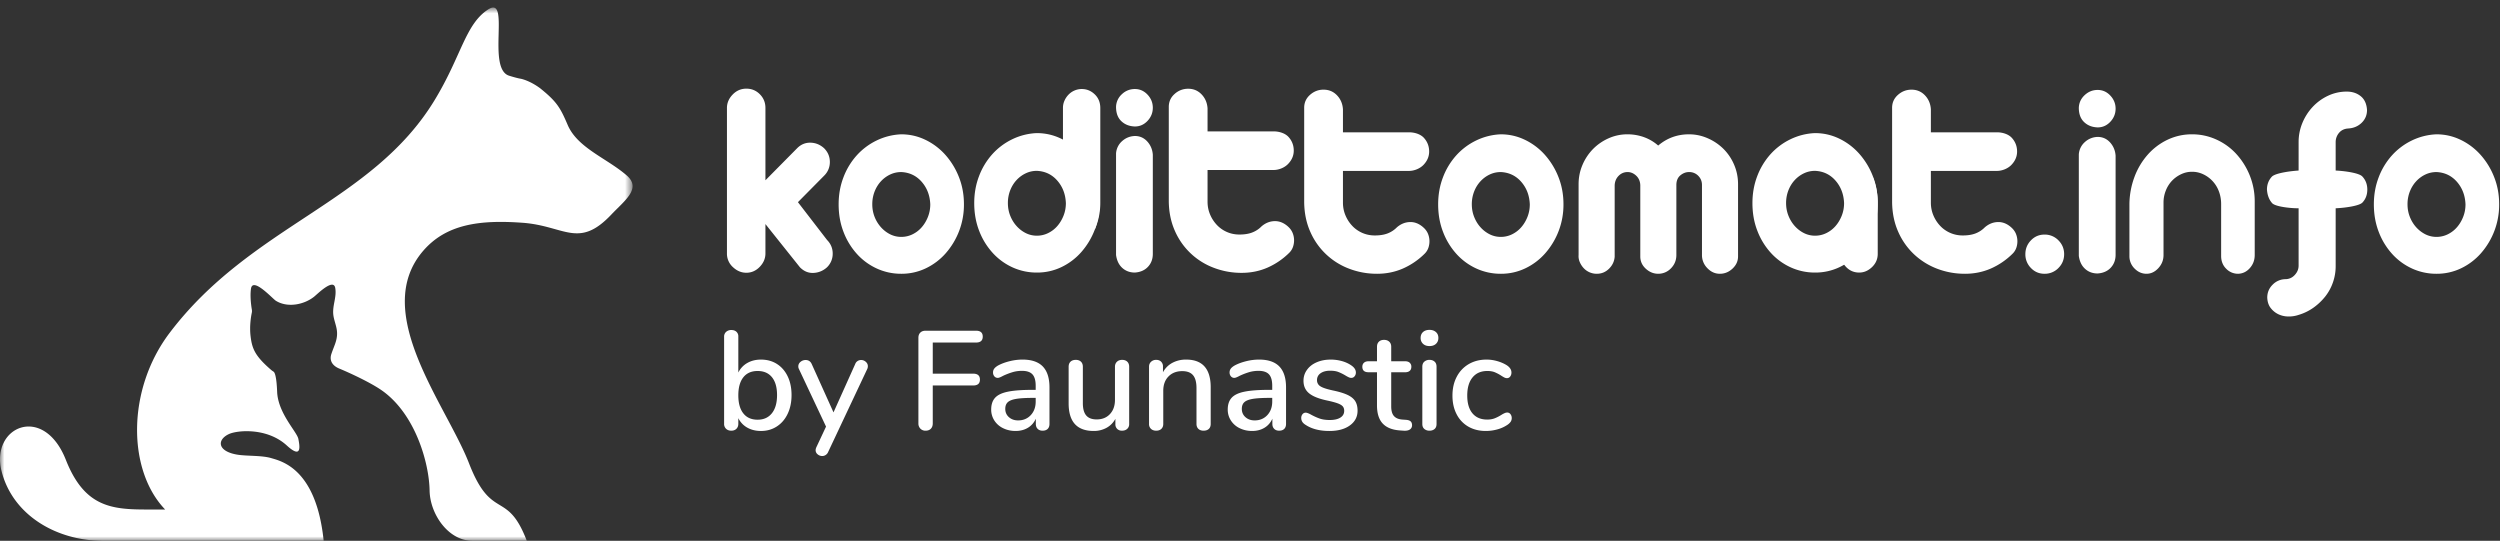
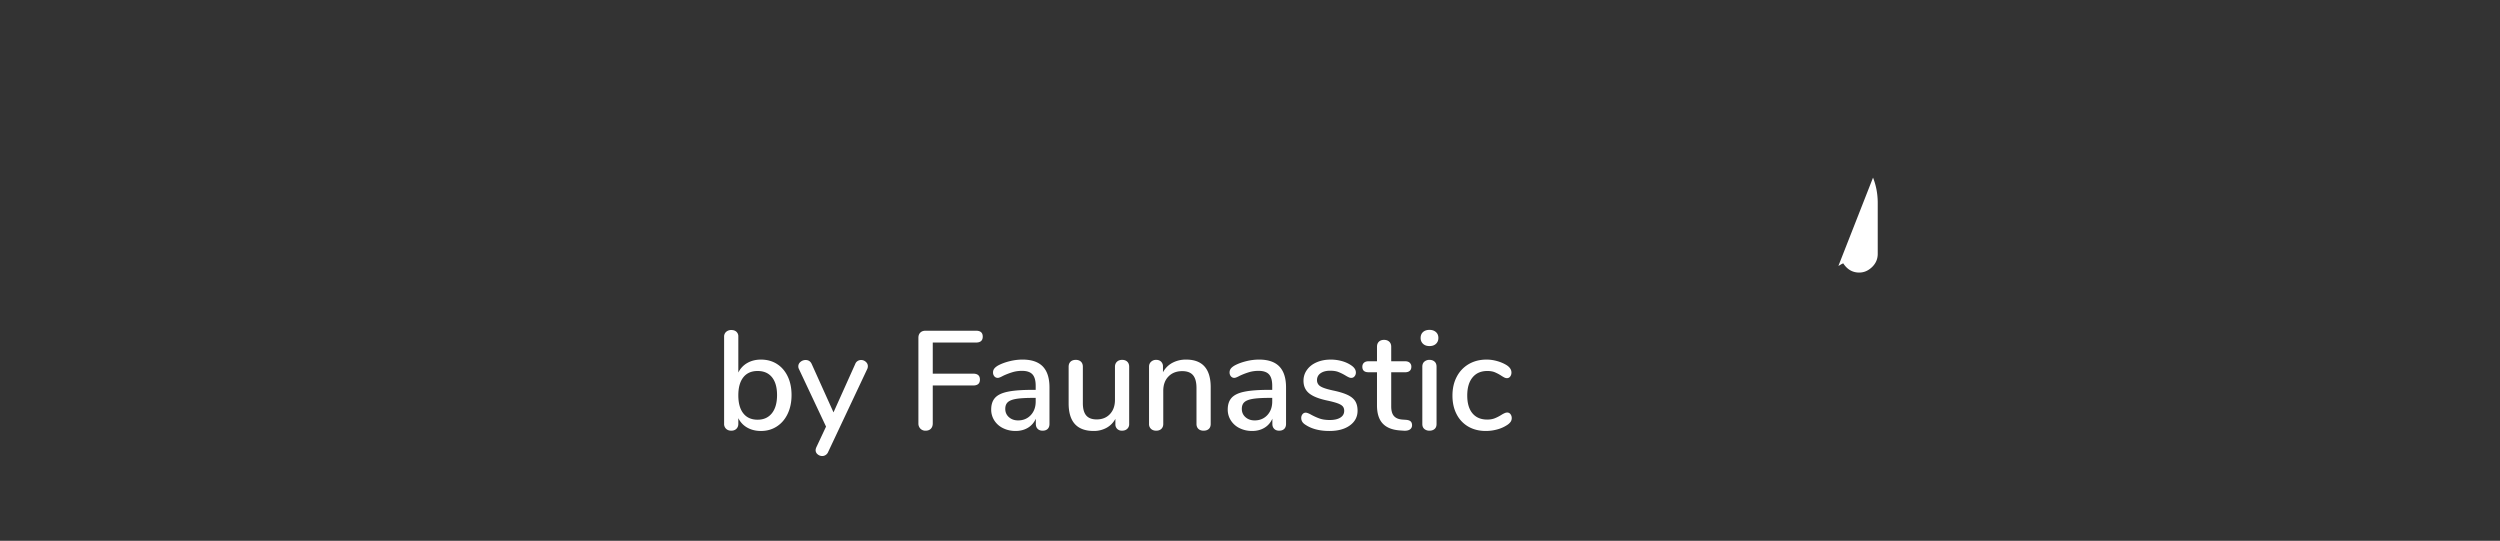
<svg xmlns="http://www.w3.org/2000/svg" xmlns:xlink="http://www.w3.org/1999/xlink" width="282" height="61" viewBox="0 0 282 61">
  <rect x="0" y="0" width="282" height="61" fill="#333333" stroke="none" />
  <defs>
-     <path id="a" d="M71.357.85H0V61h71.357V.85z" />
-   </defs>
+     </defs>
  <g fill="none" fill-rule="evenodd">
    <g>
      <mask id="b" fill="#fff">
        <use xlink:href="#a" />
      </mask>
-       <path fill="#FFF" d="M7.429 51.872c2.075 5.256 5.076 5.601 9.087 5.601h2.112c-4.256-4.424-4.35-13.513.505-19.922 9.217-12.169 22.832-14.65 29.886-26.246 3.041-4.997 3.461-8.579 6.054-10.244 2.538-1.63-.199 6.682 2.353 7.478.968.303 1.326.345 1.326.345s.978.186 2.178 1.073c1.892 1.523 2.269 2.186 3.107 4.142 1.117 2.605 4.468 3.776 6.669 5.702 1.677 1.467-.243 2.813-1.746 4.401-3.702 3.912-5.26 1.271-10.022.926-4.819-.349-8.585.15-11.187 3.15-5.996 6.916 2.599 17.392 5.152 23.975 2.564 6.612 4.284 2.907 6.519 8.747h-6.147c-2.7 0-4.772-3.005-4.815-5.669-.05-3.112-1.625-8.744-5.506-11.373-1.089-.738-3.113-1.732-4.689-2.386-.744-.309-1.132-.877-.89-1.626.328-1.014.806-1.718.6-2.845-.097-.533-.309-1.045-.374-1.582-.126-1.043.399-1.999.216-3.038-.201-1.134-2.004.682-2.37.976-1.149.92-3.013 1.288-4.326.472-.371-.23-2.618-2.733-2.809-1.356-.063.45-.089 1.21.1 2.367a.91.91 0 0 1-.009.337c-.085.407-.276 1.503-.137 2.652.169 1.407.488 2.225 2.357 3.83.074.063.16.114.241.17.107.073.328.447.397 2.261.091 2.42 2.243 4.525 2.395 5.322.152.797.426 2.325-1.304.74-2.238-2.05-5.619-1.726-6.549-1.28-1.347.644-1.274 1.92.909 2.304 1.071.19 2.776.074 3.873.397 1.179.348 5.094 1.207 5.924 9.327H11.607C6.351 61 1.413 58.096.168 53.117c-1.244-4.979 4.74-7.63 7.261-1.245" mask="url(#b)" />
    </g>
    <g fill="#FFF">
      <path d="M87.071 46.612c.387-.487.58-1.17.58-2.049 0-.868-.19-1.538-.572-2.01-.381-.47-.921-.705-1.62-.705-.699 0-1.237.238-1.612.714-.376.477-.564 1.154-.564 2.033s.188 1.557.564 2.033c.375.477.913.715 1.612.715.688 0 1.226-.244 1.612-.73m.564-5.56c.519.329.924.795 1.215 1.398.291.604.437 1.308.437 2.112 0 .795-.146 1.499-.437 2.113-.291.614-.699 1.09-1.223 1.428-.524.34-1.12.51-1.787.51-.582 0-1.096-.125-1.54-.374a2.458 2.458 0 0 1-1.017-1.072v.635c0 .233-.071.421-.214.564-.143.142-.336.214-.58.214-.243 0-.44-.072-.588-.214a.748.748 0 0 1-.222-.564v-9.815a.71.71 0 0 1 .23-.556.858.858 0 0 1 .596-.206c.233 0 .42.066.564.198a.688.688 0 0 1 .214.532v4.066a2.505 2.505 0 0 1 1.017-1.08c.444-.254.958-.38 1.54-.38.678 0 1.276.163 1.795.491M96.743 40.72a.736.736 0 0 1 .39-.111c.2 0 .378.069.531.206.154.138.23.301.23.493a.738.738 0 0 1-.063.302l-4.415 9.37a.745.745 0 0 1-.278.342.706.706 0 0 1-.39.118.793.793 0 0 1-.516-.19.595.595 0 0 1-.23-.476c0-.085.027-.19.08-.319l1.095-2.334-3.065-6.511a.63.63 0 0 1-.063-.286c0-.201.084-.37.254-.51a.887.887 0 0 1 .571-.205c.318 0 .546.148.683.445l2.462 5.462 2.446-5.446a.693.693 0 0 1 .278-.35M103.819 48.351a.82.82 0 0 1-.223-.595v-9.657c0-.243.072-.437.215-.579.143-.144.341-.215.595-.215h5.686c.508 0 .762.222.762.667 0 .445-.254.667-.762.667h-4.876v3.51h4.558c.509 0 .763.222.763.668 0 .444-.254.666-.763.666h-4.558v4.273c0 .254-.071.455-.214.603-.143.148-.342.222-.596.222a.78.78 0 0 1-.587-.23M116.27 46.827c.37-.397.556-.908.556-1.533v-.413h-.286c-.826 0-1.461.037-1.906.111-.444.074-.762.199-.953.374-.19.174-.286.426-.286.753 0 .382.137.694.413.938.275.244.62.365 1.033.365.582 0 1.059-.2 1.43-.595m1.357-5.488c.502.52.754 1.308.754 2.367v4.113c0 .243-.07.432-.206.564-.138.133-.328.198-.572.198-.233 0-.418-.069-.556-.206-.137-.137-.206-.323-.206-.556v-.587c-.201.444-.5.786-.897 1.024-.398.238-.86.357-1.39.357-.508 0-.974-.104-1.398-.31a2.403 2.403 0 0 1-.992-.866 2.24 2.24 0 0 1-.358-1.238c0-.562.145-1.003.437-1.326.291-.323.772-.553 1.445-.69.673-.138 1.596-.207 2.772-.207h.365v-.46c0-.594-.122-1.022-.365-1.287-.245-.265-.636-.397-1.176-.397-.371 0-.72.047-1.048.143a7.768 7.768 0 0 0-1.08.413c-.286.158-.487.237-.603.237a.49.49 0 0 1-.39-.174.652.652 0 0 1-.15-.445c0-.16.045-.299.135-.42.09-.122.235-.241.436-.359.371-.2.805-.361 1.303-.484a6.12 6.12 0 0 1 1.445-.183c1.027 0 1.792.26 2.295.779M127.157 40.8c.143.137.214.328.214.57v6.465a.703.703 0 0 1-.222.54c-.148.137-.343.206-.588.206a.746.746 0 0 1-.54-.198.707.707 0 0 1-.206-.532v-.603c-.244.444-.58.783-1.009 1.016a2.956 2.956 0 0 1-1.437.349c-1.885 0-2.827-1.037-2.827-3.112v-4.13c0-.243.071-.434.214-.572.143-.137.342-.206.596-.206.243 0 .437.069.58.206.143.138.214.329.214.571v4.115c0 .624.127 1.085.381 1.381.254.297.646.445 1.176.445.624 0 1.125-.201 1.5-.604.376-.402.565-.936.565-1.603V41.37c0-.232.073-.42.222-.563.148-.143.344-.214.588-.214.243 0 .436.069.579.206M136.567 43.69v4.13c0 .242-.07.431-.213.563-.143.133-.343.198-.597.198-.242 0-.436-.069-.579-.205-.143-.139-.214-.324-.214-.556v-4.05c0-.657-.13-1.138-.39-1.446-.26-.307-.664-.46-1.215-.46-.645 0-1.165.2-1.556.603-.392.402-.587.943-.587 1.62v3.733c0 .232-.072.417-.216.556-.142.136-.335.205-.58.205-.243 0-.439-.069-.587-.205a.724.724 0 0 1-.222-.556v-6.465c0-.222.077-.404.23-.548a.815.815 0 0 1 .58-.215c.233 0 .419.07.556.208a.728.728 0 0 1 .206.539v.651c.255-.465.609-.82 1.064-1.064a3.226 3.226 0 0 1 1.542-.365c1.852 0 2.778 1.043 2.778 3.128M142.952 46.827c.37-.397.556-.908.556-1.533v-.413h-.285c-.827 0-1.462.037-1.907.111-.443.074-.762.199-.953.374-.19.174-.285.426-.285.753 0 .382.137.694.413.938.275.244.619.365 1.032.365.582 0 1.059-.2 1.43-.595m1.357-5.488c.503.52.756 1.308.756 2.367v4.113c0 .243-.07.432-.208.564-.137.133-.328.198-.57.198-.235 0-.42-.069-.557-.206-.137-.137-.207-.323-.207-.556v-.587c-.201.444-.5.786-.897 1.024-.396.238-.86.357-1.39.357-.508 0-.974-.104-1.397-.31a2.392 2.392 0 0 1-.992-.866 2.233 2.233 0 0 1-.359-1.238c0-.562.146-1.003.438-1.326.291-.323.772-.553 1.444-.69.673-.138 1.597-.207 2.772-.207h.365v-.46c0-.594-.122-1.022-.365-1.287-.244-.265-.635-.397-1.175-.397-.371 0-.72.047-1.049.143a7.718 7.718 0 0 0-1.079.413c-.287.158-.488.237-.604.237a.487.487 0 0 1-.388-.174.652.652 0 0 1-.151-.445c0-.16.045-.299.134-.42.09-.122.235-.241.437-.359.37-.2.804-.361 1.302-.484a6.12 6.12 0 0 1 1.445-.183c1.028 0 1.792.26 2.295.779M147.305 47.946c-.192-.116-.326-.238-.405-.365a.785.785 0 0 1-.12-.428.66.66 0 0 1 .143-.43.452.452 0 0 1 .365-.175c.138 0 .355.086.652.255.317.169.627.308.928.413.302.105.68.16 1.137.16.508 0 .905-.092 1.19-.272.286-.18.43-.433.43-.762 0-.212-.056-.381-.167-.508-.112-.127-.305-.241-.58-.342-.276-.1-.684-.209-1.224-.324-.931-.202-1.6-.475-2.008-.82-.408-.343-.612-.812-.612-1.405 0-.455.133-.865.398-1.23.263-.366.629-.65 1.096-.85.465-.202.995-.302 1.588-.302.422 0 .836.055 1.239.167.402.11.756.272 1.064.484.348.233.524.503.524.81 0 .17-.051.313-.151.429a.46.46 0 0 1-.358.175.702.702 0 0 1-.286-.064 3.604 3.604 0 0 1-.38-.206 5.427 5.427 0 0 0-.803-.398c-.25-.095-.558-.142-.929-.142-.444 0-.802.095-1.072.285a.902.902 0 0 0-.405.779.78.78 0 0 0 .374.69c.247.166.716.32 1.405.47.709.147 1.265.317 1.667.507.402.19.69.426.866.707.175.282.262.638.262 1.072 0 .688-.289 1.242-.865 1.66-.577.419-1.348.627-2.311.627-1.08 0-1.965-.222-2.652-.667M159.128 47.541c.101.1.151.241.151.422a.548.548 0 0 1-.245.483c-.165.112-.406.157-.723.135l-.43-.03c-.857-.065-1.498-.327-1.921-.788-.424-.46-.635-1.14-.635-2.04V41.99h-.953c-.466 0-.7-.205-.7-.62 0-.19.062-.34.184-.452.121-.111.293-.167.516-.167h.953v-1.635c0-.244.072-.435.214-.572.143-.138.335-.207.58-.207.243 0 .44.07.587.207.149.137.223.328.223.572v1.635h1.572c.222 0 .395.056.516.167a.583.583 0 0 1 .183.453c0 .201-.06.355-.183.46-.121.106-.294.16-.516.16h-1.572v3.843c0 .497.103.863.31 1.096.206.233.52.365.944.397l.445.031c.233.022.4.083.5.183M160.67 48.39c-.155-.126-.232-.316-.232-.57v-6.45c0-.253.077-.447.231-.578a.85.85 0 0 1 .579-.2c.233 0 .424.067.573.2.148.131.222.325.222.579v6.449c0 .254-.074.444-.222.57-.149.129-.34.191-.573.191a.872.872 0 0 1-.579-.19m-.152-9.61a.874.874 0 0 1-.27-.666c0-.275.09-.495.27-.66.18-.163.425-.245.731-.245.296 0 .538.082.723.246.186.164.278.384.278.659s-.09.497-.27.667c-.18.17-.423.254-.731.254-.306 0-.55-.084-.73-.254M165.624 48.121a3.35 3.35 0 0 1-1.318-1.398c-.314-.604-.469-1.303-.469-2.096 0-.805.16-1.514.484-2.128a3.507 3.507 0 0 1 1.357-1.43c.584-.339 1.25-.508 2.002-.508.403 0 .808.058 1.215.175.408.116.77.275 1.088.476.338.233.509.503.509.81 0 .18-.048.331-.144.453a.443.443 0 0 1-.365.182.634.634 0 0 1-.285-.071 3.956 3.956 0 0 1-.366-.215 4.467 4.467 0 0 0-.738-.389c-.229-.09-.5-.135-.82-.135-.718 0-1.277.244-1.674.731s-.595 1.165-.595 2.032c0 .87.195 1.539.586 2.01.393.471.948.707 1.669.707.317 0 .598-.048.842-.143.242-.095.492-.222.746-.381a2.78 2.78 0 0 1 .35-.19.763.763 0 0 1 .317-.08c.148 0 .27.062.366.182a.712.712 0 0 1 .142.453c0 .148-.04.283-.119.405a1.41 1.41 0 0 1-.405.373 3.81 3.81 0 0 1-1.111.493 4.836 4.836 0 0 1-1.287.174c-.752 0-1.41-.164-1.977-.492" />
      <g>
-         <path d="M236.614 15.444c.557 0 1.023.206 1.398.617.375.412.584.91.628 1.495v11.18c0 .585-.183 1.072-.547 1.462-.365.39-.858.607-1.48.65-.557 0-1.028-.172-1.414-.52-.386-.346-.622-.833-.708-1.462v-11.44a2.023 2.023 0 0 1 .676-1.397 2.22 2.22 0 0 1 1.447-.585m0-5.298c.557 0 1.034.211 1.43.634.397.422.596.916.596 1.478 0 .564-.199 1.057-.596 1.48-.396.422-.873.633-1.43.633-.623-.021-1.131-.222-1.527-.601-.397-.379-.596-.915-.596-1.61.021-.562.242-1.04.66-1.429.418-.39.905-.585 1.463-.585M215.616 10.114c.6 0 1.105.21 1.512.633.407.423.632.948.675 1.577v2.6h7.46c.622 0 1.3.207 1.685.64.386.433.58.942.58 1.527 0 .564-.215 1.068-.644 1.512-.429.444-1.086.676-1.621.676h-7.46v3.575c0 .498.091.97.273 1.414.183.444.434.84.756 1.186.321.347.702.617 1.142.812a3.48 3.48 0 0 0 1.43.293c.558 0 1.035-.076 1.431-.228a2.922 2.922 0 0 0 1.045-.682c.45-.39.949-.59 1.496-.602.546-.01 1.055.2 1.527.634.214.195.375.418.483.666a2.247 2.247 0 0 1 .064 1.577c-.087.26-.225.487-.419.682a8.14 8.14 0 0 1-2.475 1.69c-.901.39-1.866.585-2.894.585a8.702 8.702 0 0 1-3.152-.569 7.912 7.912 0 0 1-2.604-1.625 7.75 7.75 0 0 1-1.784-2.534c-.44-.986-.67-2.086-.692-3.3V12.162c0-.585.22-1.072.66-1.462.439-.39.948-.585 1.526-.585M149.298 10.114c.6 0 1.104.21 1.512.633.407.423.632.948.675 1.577v2.6h7.46c.621 0 1.3.207 1.685.64.386.433.579.942.579 1.527 0 .564-.215 1.068-.643 1.512-.43.444-1.086.676-1.622.676h-7.459v3.575c0 .498.09.97.273 1.414.182.444.434.84.756 1.186.321.347.702.617 1.141.812.44.195.916.293 1.43.293.558 0 1.035-.076 1.432-.228a2.92 2.92 0 0 0 1.045-.682c.45-.39.948-.59 1.496-.602.546-.01 1.055.2 1.527.634.214.195.375.418.482.666a2.247 2.247 0 0 1 .064 1.577c-.086.26-.225.487-.418.682a8.14 8.14 0 0 1-2.476 1.69c-.9.39-1.865.585-2.894.585a8.702 8.702 0 0 1-3.151-.569 7.754 7.754 0 0 1-4.388-4.16c-.44-.985-.67-2.085-.692-3.298V12.16c0-.585.22-1.072.659-1.462.44-.39.949-.585 1.527-.585M116.96 19.272c-.448 0-.866.093-1.255.277a3.38 3.38 0 0 0-1.037.763c-.302.325-.54.71-.716 1.154a3.914 3.914 0 0 0-.262 1.446c0 .499.087.97.262 1.414.175.444.414.834.716 1.17.302.336.647.601 1.037.796.389.195.807.293 1.255.293.448 0 .872-.098 1.27-.293.399-.195.745-.46 1.037-.796.292-.336.526-.726.7-1.17.176-.444.264-.915.264-1.414-.04-.996-.36-1.841-.964-2.535-.603-.693-1.373-1.061-2.307-1.105m0-4.257c.954 0 1.86.206 2.716.617a7.168 7.168 0 0 1 2.248 1.69 8.293 8.293 0 0 1 1.533 2.503c.38.953.57 1.982.57 3.087a8.276 8.276 0 0 1-2.059 5.525 6.998 6.998 0 0 1-2.234 1.69 6.314 6.314 0 0 1-2.774.618 6.543 6.543 0 0 1-2.745-.585 6.864 6.864 0 0 1-2.248-1.642 7.862 7.862 0 0 1-1.52-2.486c-.369-.953-.554-1.993-.554-3.12 0-1.083.18-2.096.54-3.038a7.844 7.844 0 0 1 1.49-2.47 7.298 7.298 0 0 1 2.248-1.69 6.992 6.992 0 0 1 2.79-.7M93.286 27.063c.428.433.643.948.643 1.543a2.12 2.12 0 0 1-.643 1.544 2.38 2.38 0 0 1-1.51.634c-.58.033-1.094-.179-1.544-.634l-3.891-4.875v3.315c0 .564-.214 1.067-.643 1.512-.43.444-.933.665-1.512.665-.557 0-1.06-.21-1.51-.633A2.037 2.037 0 0 1 82 28.59V12.177c0-.562.214-1.066.643-1.51.429-.444.943-.667 1.543-.667s1.11.211 1.528.634c.418.422.627.937.627 1.543v8.158l3.569-3.608c.428-.433.932-.644 1.51-.633.58.011 1.094.222 1.545.633.428.434.643.949.643 1.544a2.12 2.12 0 0 1-.643 1.544l-2.958 2.99 3.28 4.257zM101.665 19.408c-.449 0-.867.093-1.256.277a3.382 3.382 0 0 0-1.037.763c-.301.325-.54.71-.716 1.154a3.92 3.92 0 0 0-.262 1.446 3.848 3.848 0 0 0 .978 2.584c.302.337.648.601 1.037.797.39.194.807.292 1.256.292.447 0 .87-.098 1.27-.292.398-.196.745-.46 1.037-.797.292-.335.525-.725.7-1.17.175-.443.264-.915.264-1.414-.04-.996-.361-1.84-.964-2.535-.604-.692-1.373-1.06-2.307-1.105m0-4.257c.953 0 1.859.206 2.715.618a7.168 7.168 0 0 1 2.248 1.69 8.293 8.293 0 0 1 1.534 2.502c.38.954.57 1.983.57 3.087a8.276 8.276 0 0 1-2.059 5.525 6.999 6.999 0 0 1-2.235 1.69 6.312 6.312 0 0 1-2.773.618 6.543 6.543 0 0 1-2.745-.585 6.86 6.86 0 0 1-2.25-1.641 7.862 7.862 0 0 1-1.518-2.486c-.37-.954-.554-1.993-.554-3.12 0-1.084.18-2.097.54-3.039a7.839 7.839 0 0 1 1.49-2.47 7.29 7.29 0 0 1 2.248-1.69 6.992 6.992 0 0 1 2.789-.699" />
-         <path d="M119.902 15.892v-3.737c0-.281.06-.553.177-.813a2.33 2.33 0 0 1 .466-.682 2.077 2.077 0 0 1 1.48-.618c.557 0 1.045.2 1.463.602.418.4.626.915.626 1.544V22.88c0 1.062-.208 2.069-.626 3.022M128.013 15.34c.557 0 1.023.206 1.398.617.375.412.584.91.627 1.495v11.18c0 .585-.182 1.073-.547 1.463-.364.39-.857.606-1.478.65-.558 0-1.03-.173-1.416-.52-.385-.347-.621-.834-.707-1.463v-11.44a2.02 2.02 0 0 1 .676-1.397c.407-.368.889-.564 1.447-.585m0-5.298c.557 0 1.033.212 1.43.634.397.422.595.916.595 1.479 0 .563-.198 1.056-.595 1.479-.397.422-.873.633-1.43.633-.623-.021-1.131-.222-1.527-.6-.398-.38-.596-.916-.596-1.61a1.99 1.99 0 0 1 .659-1.43 2.08 2.08 0 0 1 1.464-.585M134.025 10.01c.6 0 1.104.211 1.511.634.407.422.633.948.676 1.576v2.6h7.46c.621 0 1.3.207 1.685.64.386.434.579.943.579 1.528 0 .563-.215 1.067-.643 1.51-.43.445-1.086.677-1.621.677h-7.46v3.575c0 .498.09.97.273 1.414a3.9 3.9 0 0 0 .756 1.186c.321.347.702.618 1.141.812.44.196.916.293 1.431.293.557 0 1.034-.076 1.43-.228a2.92 2.92 0 0 0 1.046-.682c.45-.39.948-.59 1.495-.601.547-.01 1.056.2 1.528.633.213.195.374.418.482.667.107.25.166.51.176.78.011.27-.027.536-.112.796a1.72 1.72 0 0 1-.418.682 8.142 8.142 0 0 1-2.476 1.69c-.9.39-1.865.585-2.894.585a8.696 8.696 0 0 1-3.15-.568 7.754 7.754 0 0 1-4.39-4.16c-.44-.986-.67-2.085-.691-3.3V12.059c0-.586.219-1.073.66-1.463a2.23 2.23 0 0 1 1.526-.585M183.595 15.151c.621 0 1.227.103 1.817.309a4.96 4.96 0 0 1 1.631.959c.994-.845 2.154-1.268 3.48-1.268.724 0 1.423.146 2.096.44a5.81 5.81 0 0 1 1.77 1.185 5.594 5.594 0 0 1 1.213 1.788c.3.693.45 1.43.45 2.21v8.157c0 .52-.207.975-.62 1.365-.416.39-.892.585-1.43.585-.54 0-1.01-.211-1.414-.634a2.073 2.073 0 0 1-.605-1.478V20.87c0-.411-.14-.758-.42-1.04a1.41 1.41 0 0 0-1.04-.422c-.353 0-.679.124-.979.373-.3.25-.45.613-.45 1.09v7.897c0 .585-.203 1.083-.606 1.495a1.952 1.952 0 0 1-1.445.617c-.518 0-.983-.19-1.398-.569-.414-.379-.62-.84-.62-1.38v-8.06c-.022-.434-.177-.786-.466-1.057-.291-.27-.612-.406-.964-.406-.394 0-.73.141-1.01.422-.28.282-.43.64-.45 1.073v8.06c-.041.52-.254.97-.637 1.348-.383.38-.844.57-1.382.57a1.993 1.993 0 0 1-1.46-.618 2.323 2.323 0 0 1-.451-.683 1.68 1.68 0 0 1-.14-.812v-7.995c0-.758.145-1.48.435-2.162a5.748 5.748 0 0 1 1.18-1.787 5.711 5.711 0 0 1 1.756-1.219 5.198 5.198 0 0 1 2.159-.455M232.835 28.671c0 .607-.214 1.127-.643 1.56a2.13 2.13 0 0 1-1.575.65c-.6 0-1.11-.216-1.527-.65a2.167 2.167 0 0 1-.628-1.56c0-.606.21-1.126.628-1.56.417-.433.927-.65 1.527-.65a2.13 2.13 0 0 1 1.575.65c.429.434.643.954.643 1.56M247.28 15.151c.933 0 1.826.19 2.681.569.854.38 1.603.91 2.243 1.592a7.986 7.986 0 0 1 1.545 2.422 7.78 7.78 0 0 1 .583 3.022v6.013c0 .563-.18 1.051-.54 1.462-.359.412-.8.629-1.325.65a1.85 1.85 0 0 1-1.355-.569c-.38-.379-.568-.86-.568-1.446v-5.85c0-.498-.083-.969-.248-1.413a3.444 3.444 0 0 0-1.749-1.934 2.908 2.908 0 0 0-1.297-.293c-.427 0-.835.092-1.223.277-.39.184-.728.427-1.02.73a3.418 3.418 0 0 0-.7 1.106 3.616 3.616 0 0 0-.262 1.365v5.915c0 .563-.194 1.056-.583 1.478-.388.423-.835.634-1.34.634-.505 0-.952-.195-1.34-.585a1.946 1.946 0 0 1-.583-1.43v-5.85a9.043 9.043 0 0 1 .568-3.055 7.997 7.997 0 0 1 1.486-2.502 6.98 6.98 0 0 1 2.23-1.69 6.369 6.369 0 0 1 2.797-.618M264.717 10.332c.621 0 1.146.174 1.575.52.429.347.665.867.708 1.56 0 .564-.199 1.04-.595 1.43-.397.39-.895.607-1.495.65-.45.022-.804.185-1.061.488a1.604 1.604 0 0 0-.386 1.073v3.184c.985.044 2.63.266 3.006.667.375.4.563.893.563 1.478 0 .586-.183 1.073-.547 1.463-.364.39-2.015.607-3.022.65v6.533c0 .628-.102 1.234-.306 1.82a5.455 5.455 0 0 1-.852 1.576 6.573 6.573 0 0 1-1.302 1.25 5.687 5.687 0 0 1-1.72.846 3.43 3.43 0 0 1-1.19.179 2.662 2.662 0 0 1-1.11-.26 2.407 2.407 0 0 1-.851-.699c-.237-.304-.365-.694-.386-1.17 0-.564.198-1.046.595-1.446a2.054 2.054 0 0 1 1.43-.634c.43 0 .789-.158 1.077-.471.29-.314.435-.666.435-1.057v-6.467c-1.008 0-2.648-.195-2.99-.585-.344-.39-.537-.899-.58-1.528 0-.563.182-1.045.547-1.446.365-.4 2.015-.633 3.023-.699V16.02c0-.737.139-1.446.417-2.129a5.967 5.967 0 0 1 1.158-1.82 5.642 5.642 0 0 1 1.736-1.267 4.906 4.906 0 0 1 2.123-.472M169.292 19.408c-.449 0-.867.093-1.256.277-.39.184-.735.438-1.037.763a3.64 3.64 0 0 0-.715 1.154 3.907 3.907 0 0 0-.263 1.446c0 .499.087.97.263 1.415.174.444.413.834.715 1.17a3.48 3.48 0 0 0 1.037.796c.389.194.807.292 1.256.292.447 0 .87-.098 1.27-.292.398-.196.744-.46 1.036-.797.292-.335.526-.725.701-1.17.175-.443.263-.915.263-1.414-.04-.996-.36-1.84-.964-2.535-.603-.692-1.372-1.06-2.306-1.105m0-4.257c.953 0 1.858.206 2.715.618a7.173 7.173 0 0 1 2.249 1.69 8.307 8.307 0 0 1 1.533 2.502c.38.954.57 1.983.57 3.087a8.282 8.282 0 0 1-2.059 5.525 6.998 6.998 0 0 1-2.234 1.69 6.314 6.314 0 0 1-2.774.618 6.544 6.544 0 0 1-2.745-.585 6.857 6.857 0 0 1-2.25-1.641 7.862 7.862 0 0 1-1.518-2.486c-.37-.954-.555-1.993-.555-3.12 0-1.084.18-2.097.54-3.039a7.844 7.844 0 0 1 1.49-2.47 7.29 7.29 0 0 1 2.249-1.69 6.992 6.992 0 0 1 2.789-.699M274.838 19.408c-.448 0-.866.093-1.256.277-.39.184-.734.438-1.037.763-.301.325-.54.71-.715 1.154a3.92 3.92 0 0 0-.262 1.446c0 .499.087.97.262 1.415.175.444.414.834.715 1.17.303.336.648.6 1.037.796.39.194.808.292 1.256.292.448 0 .871-.098 1.27-.292.399-.196.745-.46 1.037-.797.292-.335.526-.725.7-1.17.176-.443.263-.915.263-1.414-.039-.996-.36-1.84-.963-2.535-.604-.692-1.373-1.06-2.307-1.105m0-4.257c.953 0 1.859.206 2.715.618a7.165 7.165 0 0 1 2.249 1.69 8.293 8.293 0 0 1 1.533 2.502c.38.954.57 1.983.57 3.087a8.282 8.282 0 0 1-2.059 5.525 6.995 6.995 0 0 1-2.234 1.69 6.313 6.313 0 0 1-2.774.618 6.546 6.546 0 0 1-2.745-.585 6.863 6.863 0 0 1-2.249-1.641 7.869 7.869 0 0 1-1.519-2.486c-.369-.954-.554-1.993-.554-3.12 0-1.084.18-2.097.54-3.039a7.833 7.833 0 0 1 1.49-2.47 7.29 7.29 0 0 1 2.248-1.69 6.992 6.992 0 0 1 2.789-.699M204.741 19.272c-.448 0-.866.093-1.255.277a3.38 3.38 0 0 0-1.037.763c-.301.325-.54.71-.715 1.154a3.914 3.914 0 0 0-.263 1.446c0 .499.088.97.263 1.414.175.444.414.834.715 1.17.302.336.647.601 1.037.796.39.195.807.293 1.255.293.448 0 .872-.098 1.27-.293.4-.195.746-.46 1.038-.796.292-.336.525-.726.7-1.17.175-.444.263-.915.263-1.414-.039-.996-.36-1.841-.963-2.535-.604-.693-1.373-1.061-2.308-1.105m0-4.257c.954 0 1.86.206 2.716.617a7.168 7.168 0 0 1 2.248 1.69 8.293 8.293 0 0 1 1.534 2.503c.38.953.57 1.982.57 3.087a8.282 8.282 0 0 1-2.059 5.525 6.998 6.998 0 0 1-2.234 1.69 6.314 6.314 0 0 1-2.775.618 6.543 6.543 0 0 1-2.744-.585 6.86 6.86 0 0 1-2.25-1.642 7.862 7.862 0 0 1-1.518-2.486c-.37-.953-.554-1.993-.554-3.12 0-1.083.18-2.096.54-3.038a7.839 7.839 0 0 1 1.49-2.47 7.29 7.29 0 0 1 2.248-1.69 6.992 6.992 0 0 1 2.788-.7" />
        <path d="M211.278 20.036c.353.9.53 1.848.53 2.844v5.752c0 .585-.215 1.084-.643 1.495-.43.412-.912.618-1.447.618-.751 0-1.35-.346-1.8-1.04a1.856 1.856 0 0 0-.29.146 3.05 3.05 0 0 1-.257.146" />
      </g>
    </g>
  </g>
</svg>